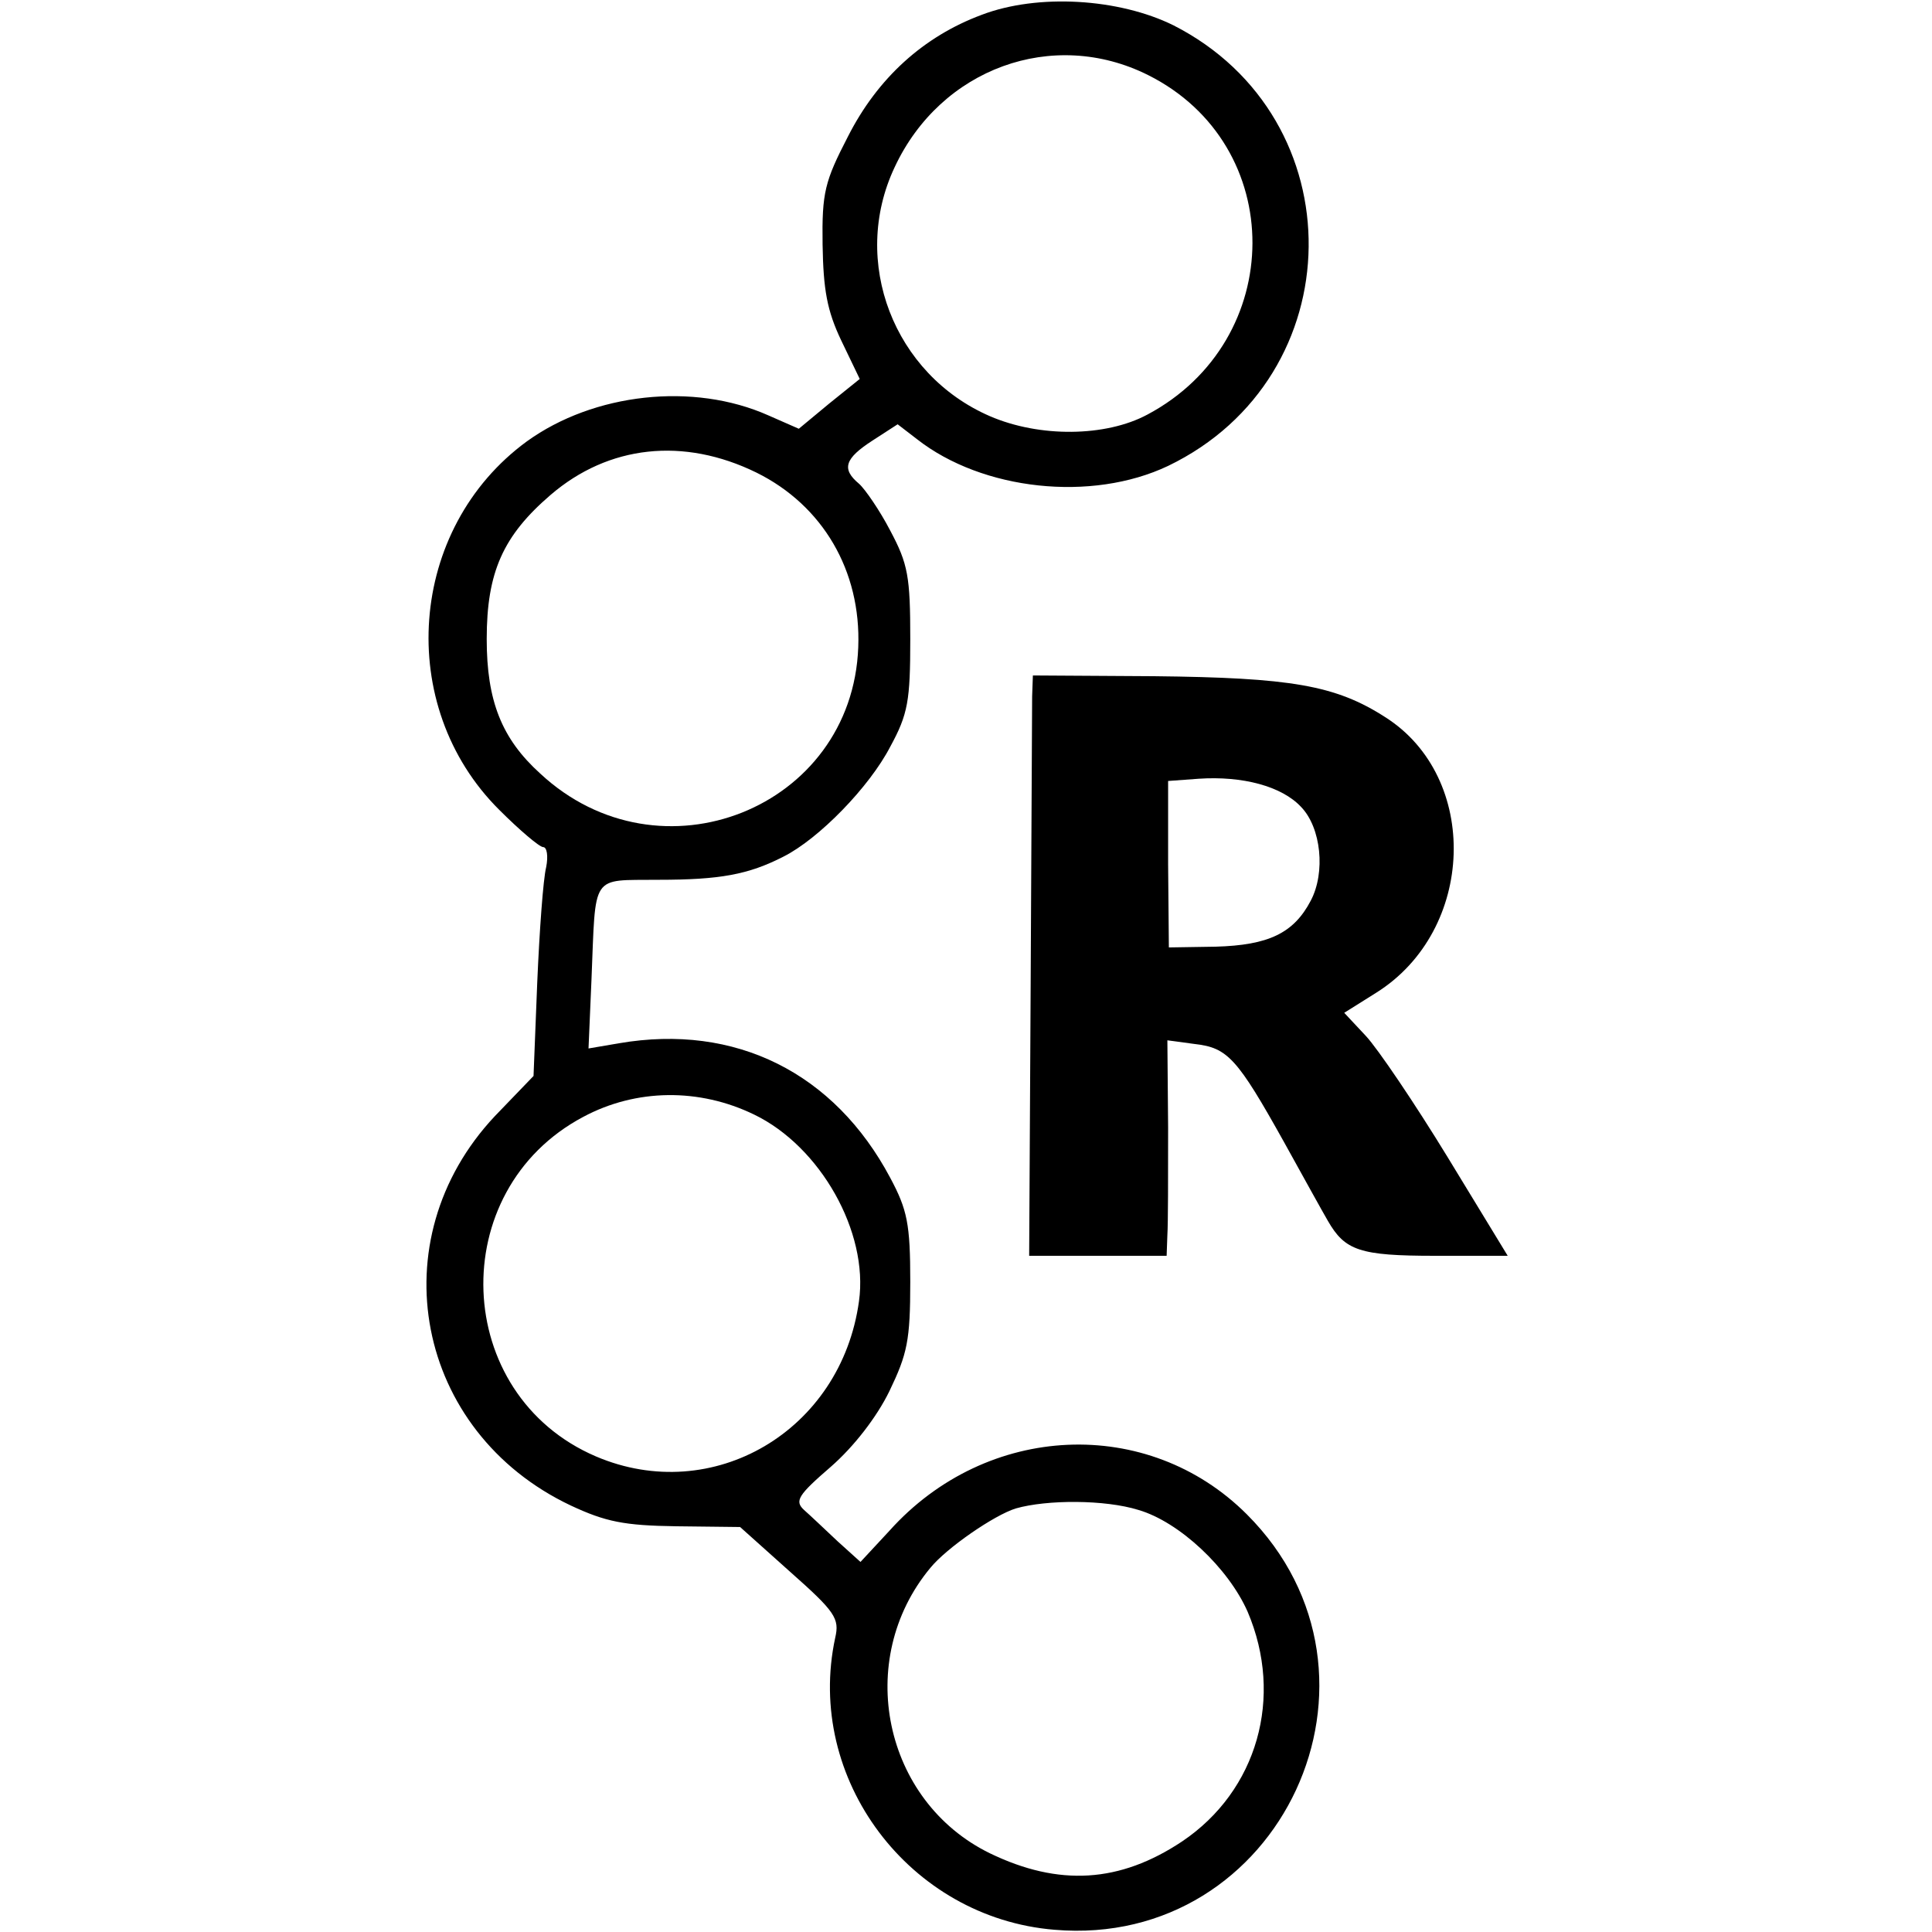
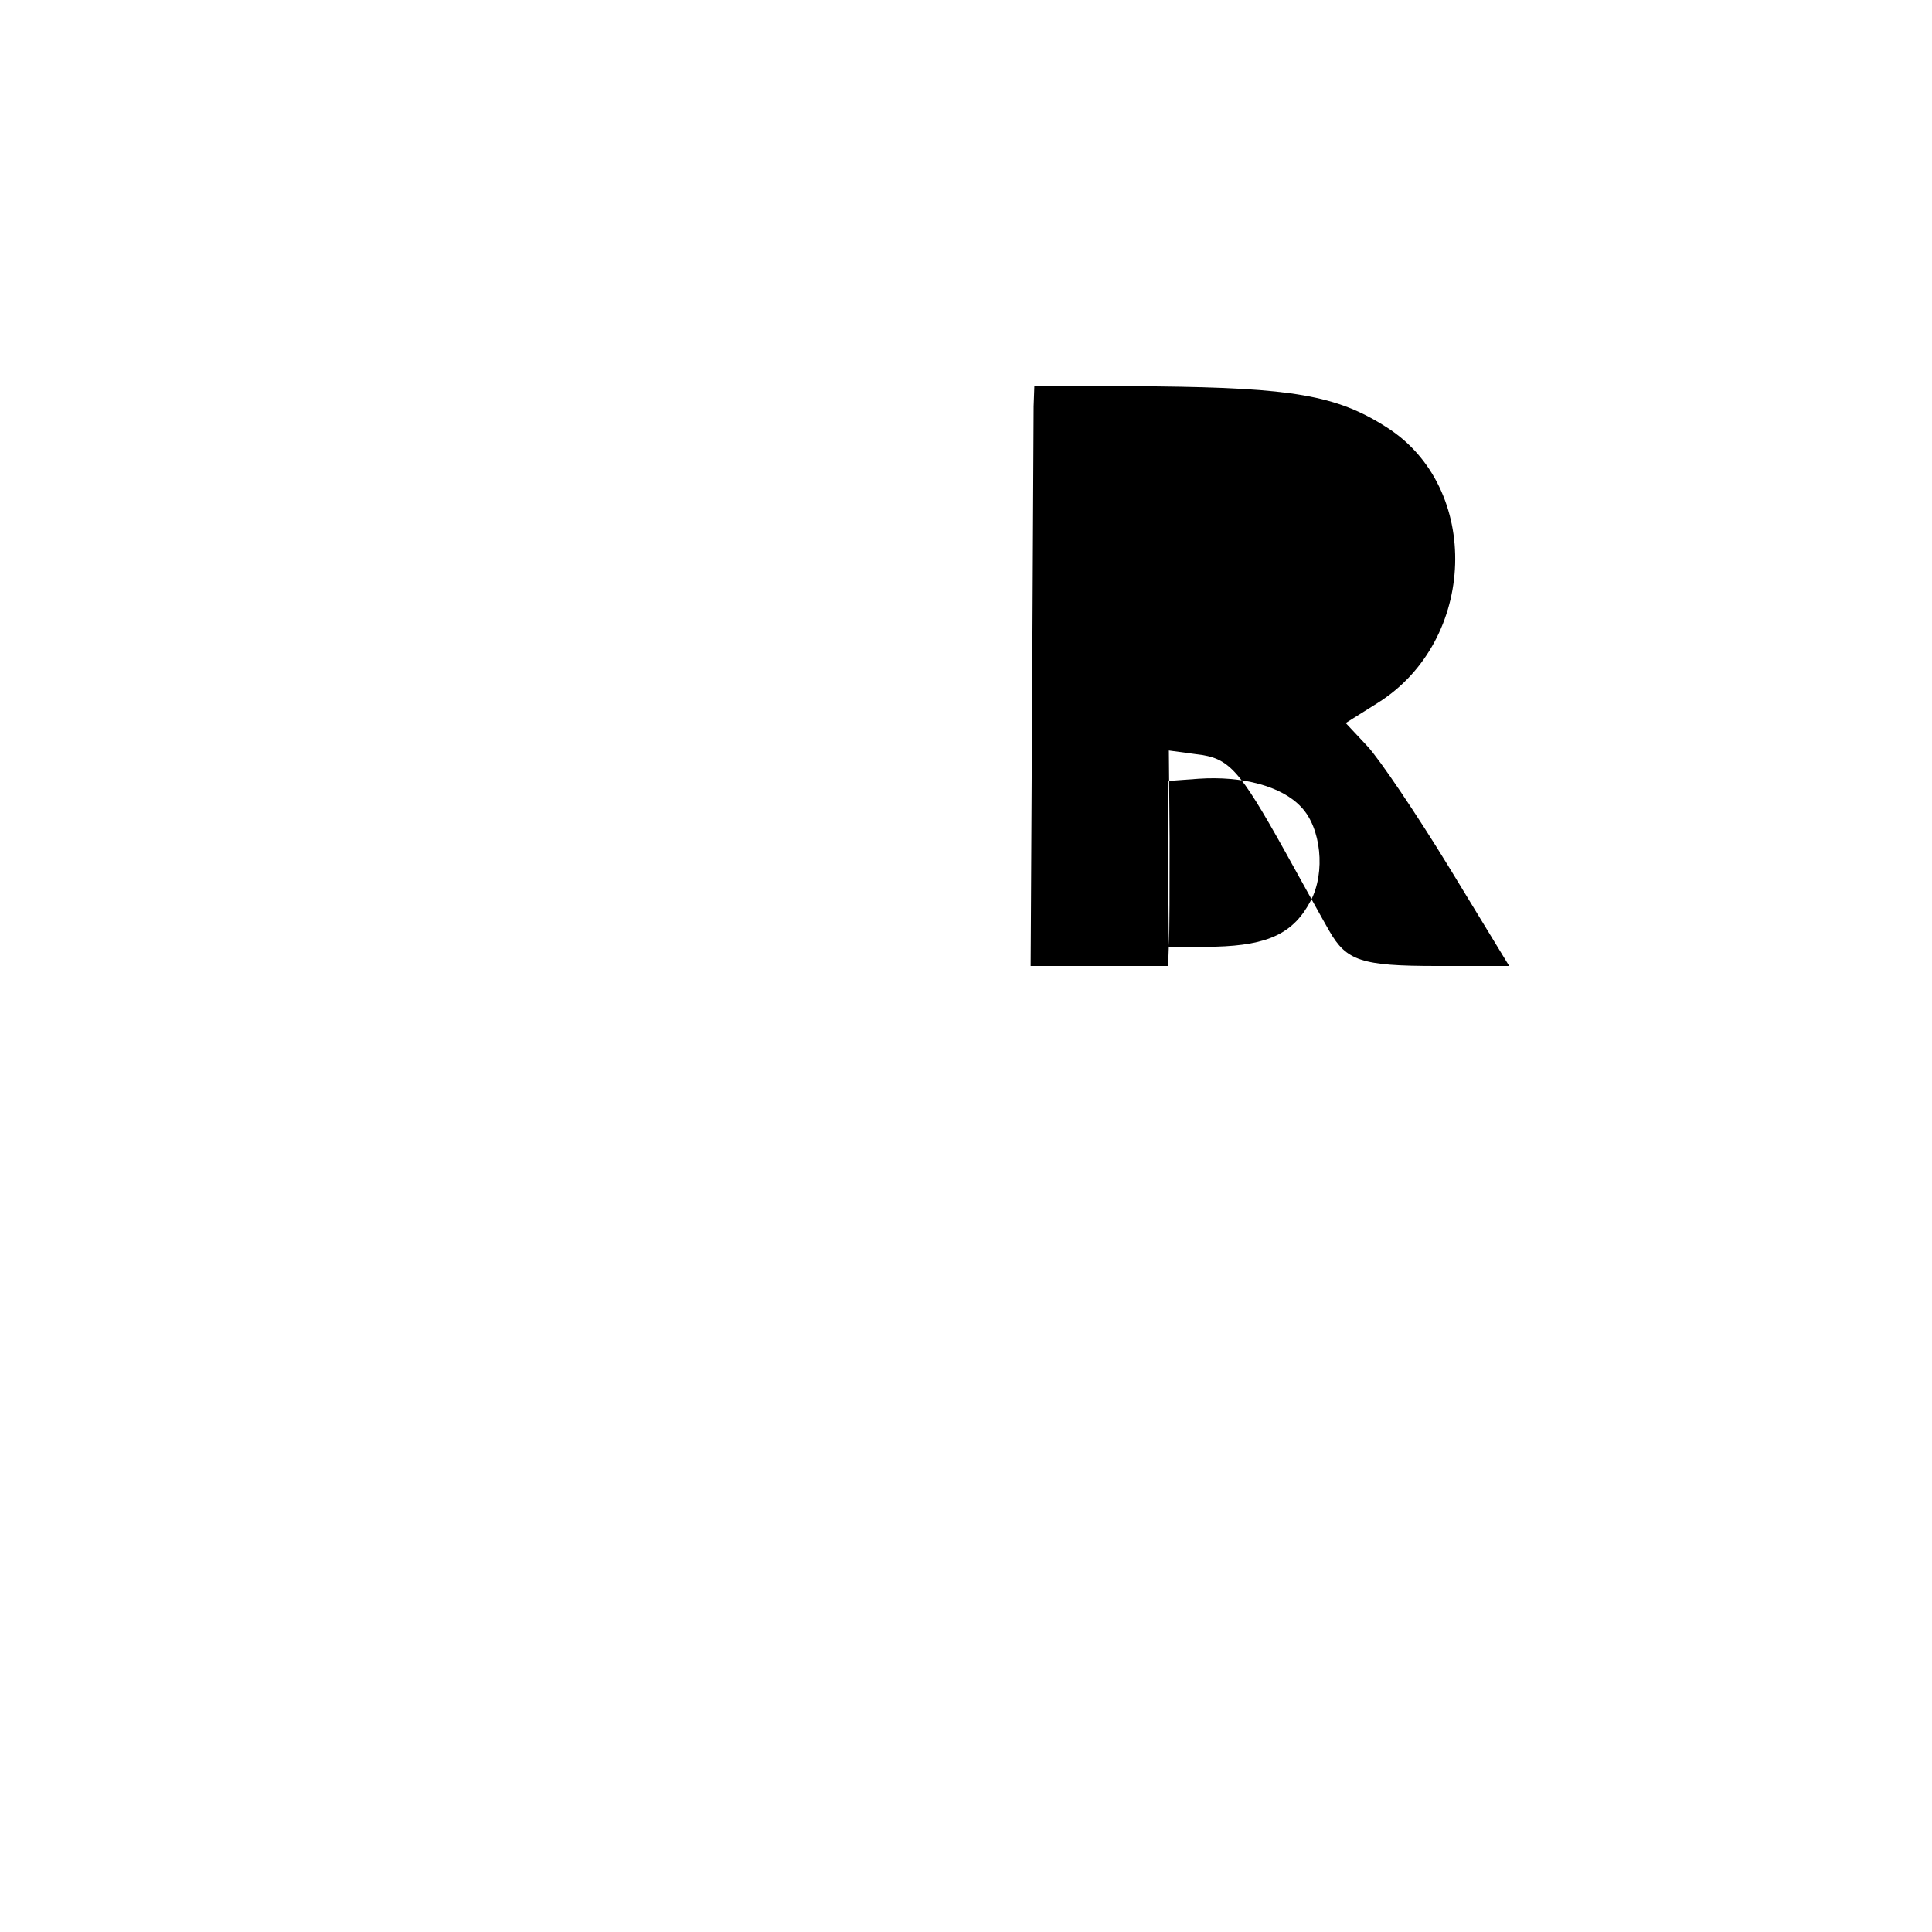
<svg xmlns="http://www.w3.org/2000/svg" version="1.0" width="260pt" height="260pt" viewBox="0 0 260 260" preserveAspectRatio="xMidYMid meet">
  <g transform="translate(0,260) scale(0.1,-0.1)" fill="#000000" stroke="none">
-     <path d="M1321 2580 c-78 -29 -140 -85 -180 -164 -31 -60 -35 -75 -34 -145 1 -61 6 -89 25 -129 l25 -52 -41 -33 -41 -34 -41 18 c-101 45 -235 30 -325 -35 -160 -117 -178 -356 -37 -496 27 -27 54 -50 59 -50 5 0 7 -12 4 -27 -4 -16 -9 -85 -12 -155 l-5 -126 -52 -54 c-157 -167 -107 -425 102 -524 47 -22 72 -27 142 -28 l86 -1 67 -60 c61 -54 67 -63 61 -89 -41 -190 100 -377 295 -393 305 -26 476 342 259 559 -133 133 -350 124 -481 -22 l-39 -42 -31 28 c-17 16 -37 35 -45 42 -13 12 -8 20 36 58 31 27 62 67 79 102 24 50 28 68 28 147 0 78 -4 97 -27 140 -75 141 -208 208 -365 181 l-41 -7 4 93 c6 144 -2 133 90 134 83 0 121 7 168 31 48 24 116 94 144 148 24 44 27 62 27 145 0 84 -3 101 -27 146 -14 27 -34 56 -42 63 -24 20 -19 34 18 58 l34 22 26 -20 c88 -69 235 -85 338 -36 249 120 253 468 7 593 -73 36 -182 43 -258 14z m224 -81 c188 -94 187 -357 -1 -457 -56 -30 -145 -31 -212 -2 -129 56 -188 208 -128 335 62 133 213 188 341 124z m-527 -535 c89 -44 141 -132 137 -235 -8 -217 -267 -320 -428 -170 -52 47 -72 98 -72 181 0 90 22 139 86 194 78 67 179 78 277 30z m-3 -864 c89 -43 154 -158 141 -251 -24 -175 -197 -276 -354 -209 -194 83 -204 358 -17 457 71 38 156 39 230 3z m517 -532 c55 -16 121 -78 147 -137 49 -115 13 -241 -88 -309 -84 -56 -166 -61 -259 -16 -143 70 -183 260 -80 384 22 27 86 71 115 80 42 12 120 12 165 -2z" />
-     <path d="M1389 1663 c0 -15 -1 -191 -2 -390 l-2 -363 93 0 92 0 1 28 c1 15 1 80 1 144 l-1 118 37 -5 c44 -5 57 -19 120 -132 26 -47 52 -94 59 -106 23 -40 43 -47 144 -47 l98 0 -81 133 c-44 72 -94 146 -110 163 l-29 31 43 27 c134 84 140 290 12 371 -67 43 -127 53 -311 55 l-163 1 -1 -28z m362 -149 c27 -28 33 -88 13 -126 -23 -44 -57 -60 -128 -62 l-63 -1 -1 112 0 112 41 3 c59 4 112 -10 138 -38z" />
+     <path d="M1389 1663 l-2 -363 93 0 92 0 1 28 c1 15 1 80 1 144 l-1 118 37 -5 c44 -5 57 -19 120 -132 26 -47 52 -94 59 -106 23 -40 43 -47 144 -47 l98 0 -81 133 c-44 72 -94 146 -110 163 l-29 31 43 27 c134 84 140 290 12 371 -67 43 -127 53 -311 55 l-163 1 -1 -28z m362 -149 c27 -28 33 -88 13 -126 -23 -44 -57 -60 -128 -62 l-63 -1 -1 112 0 112 41 3 c59 4 112 -10 138 -38z" />
  </g>
</svg>